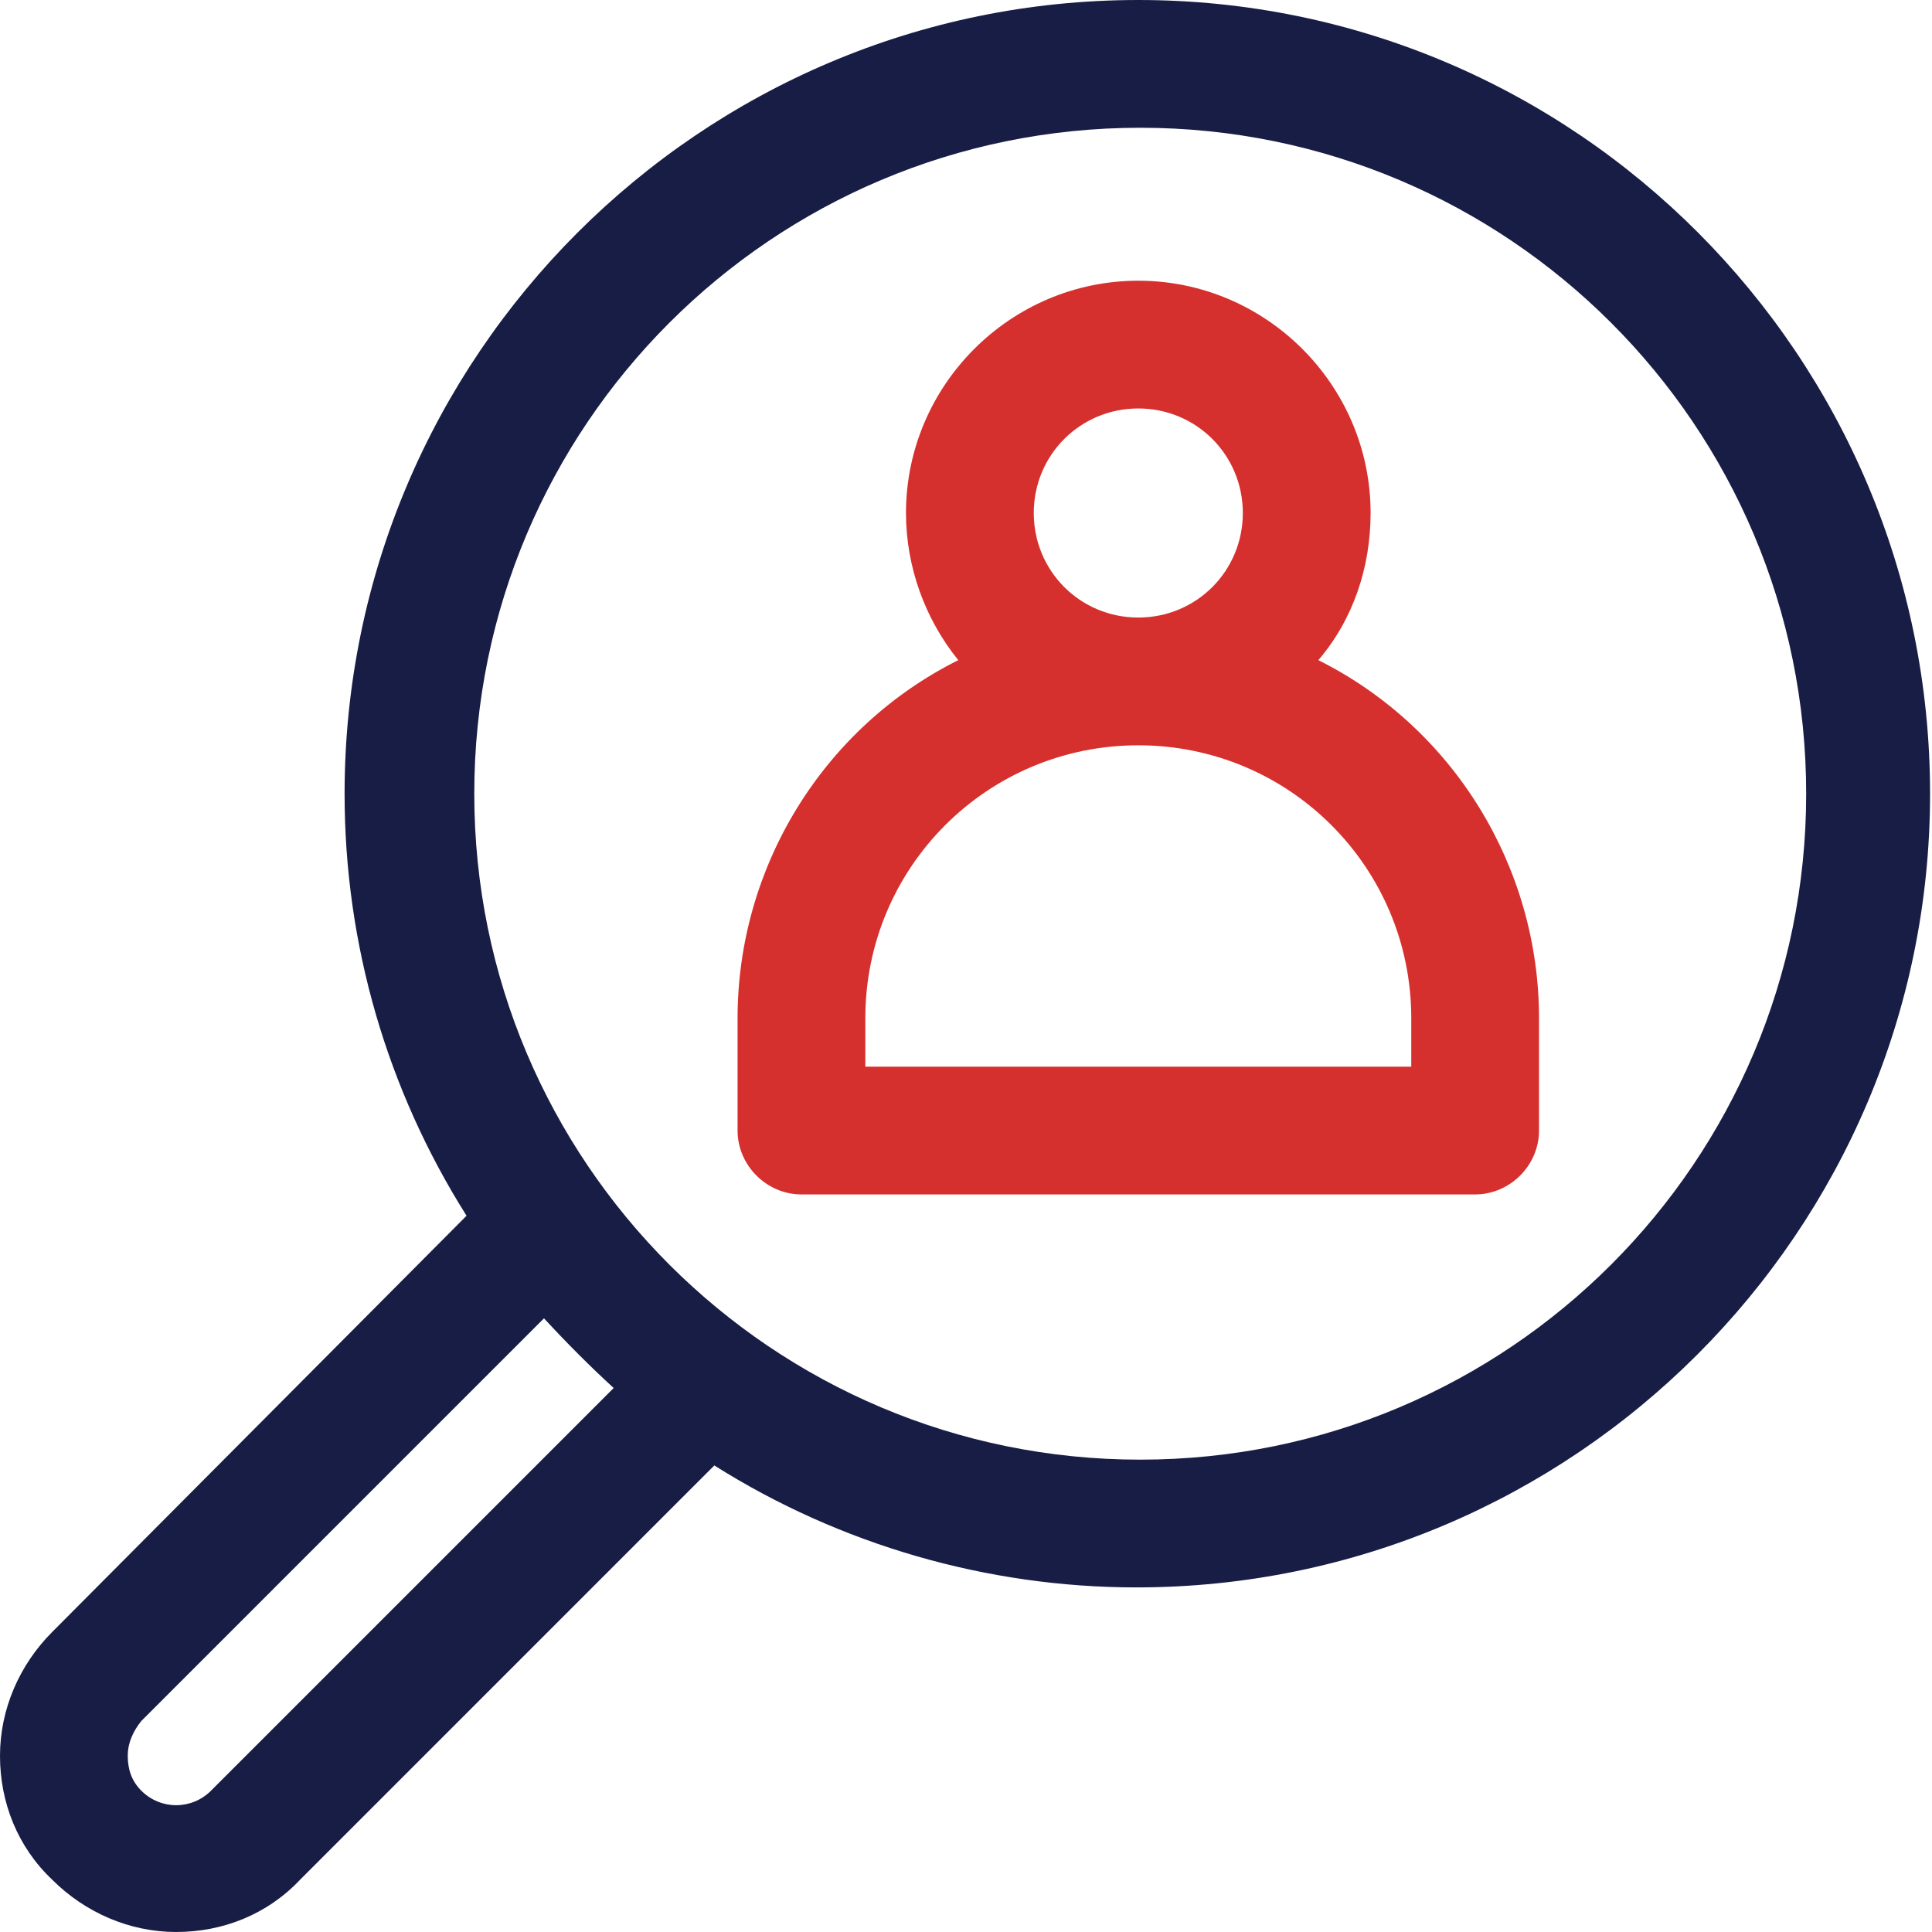
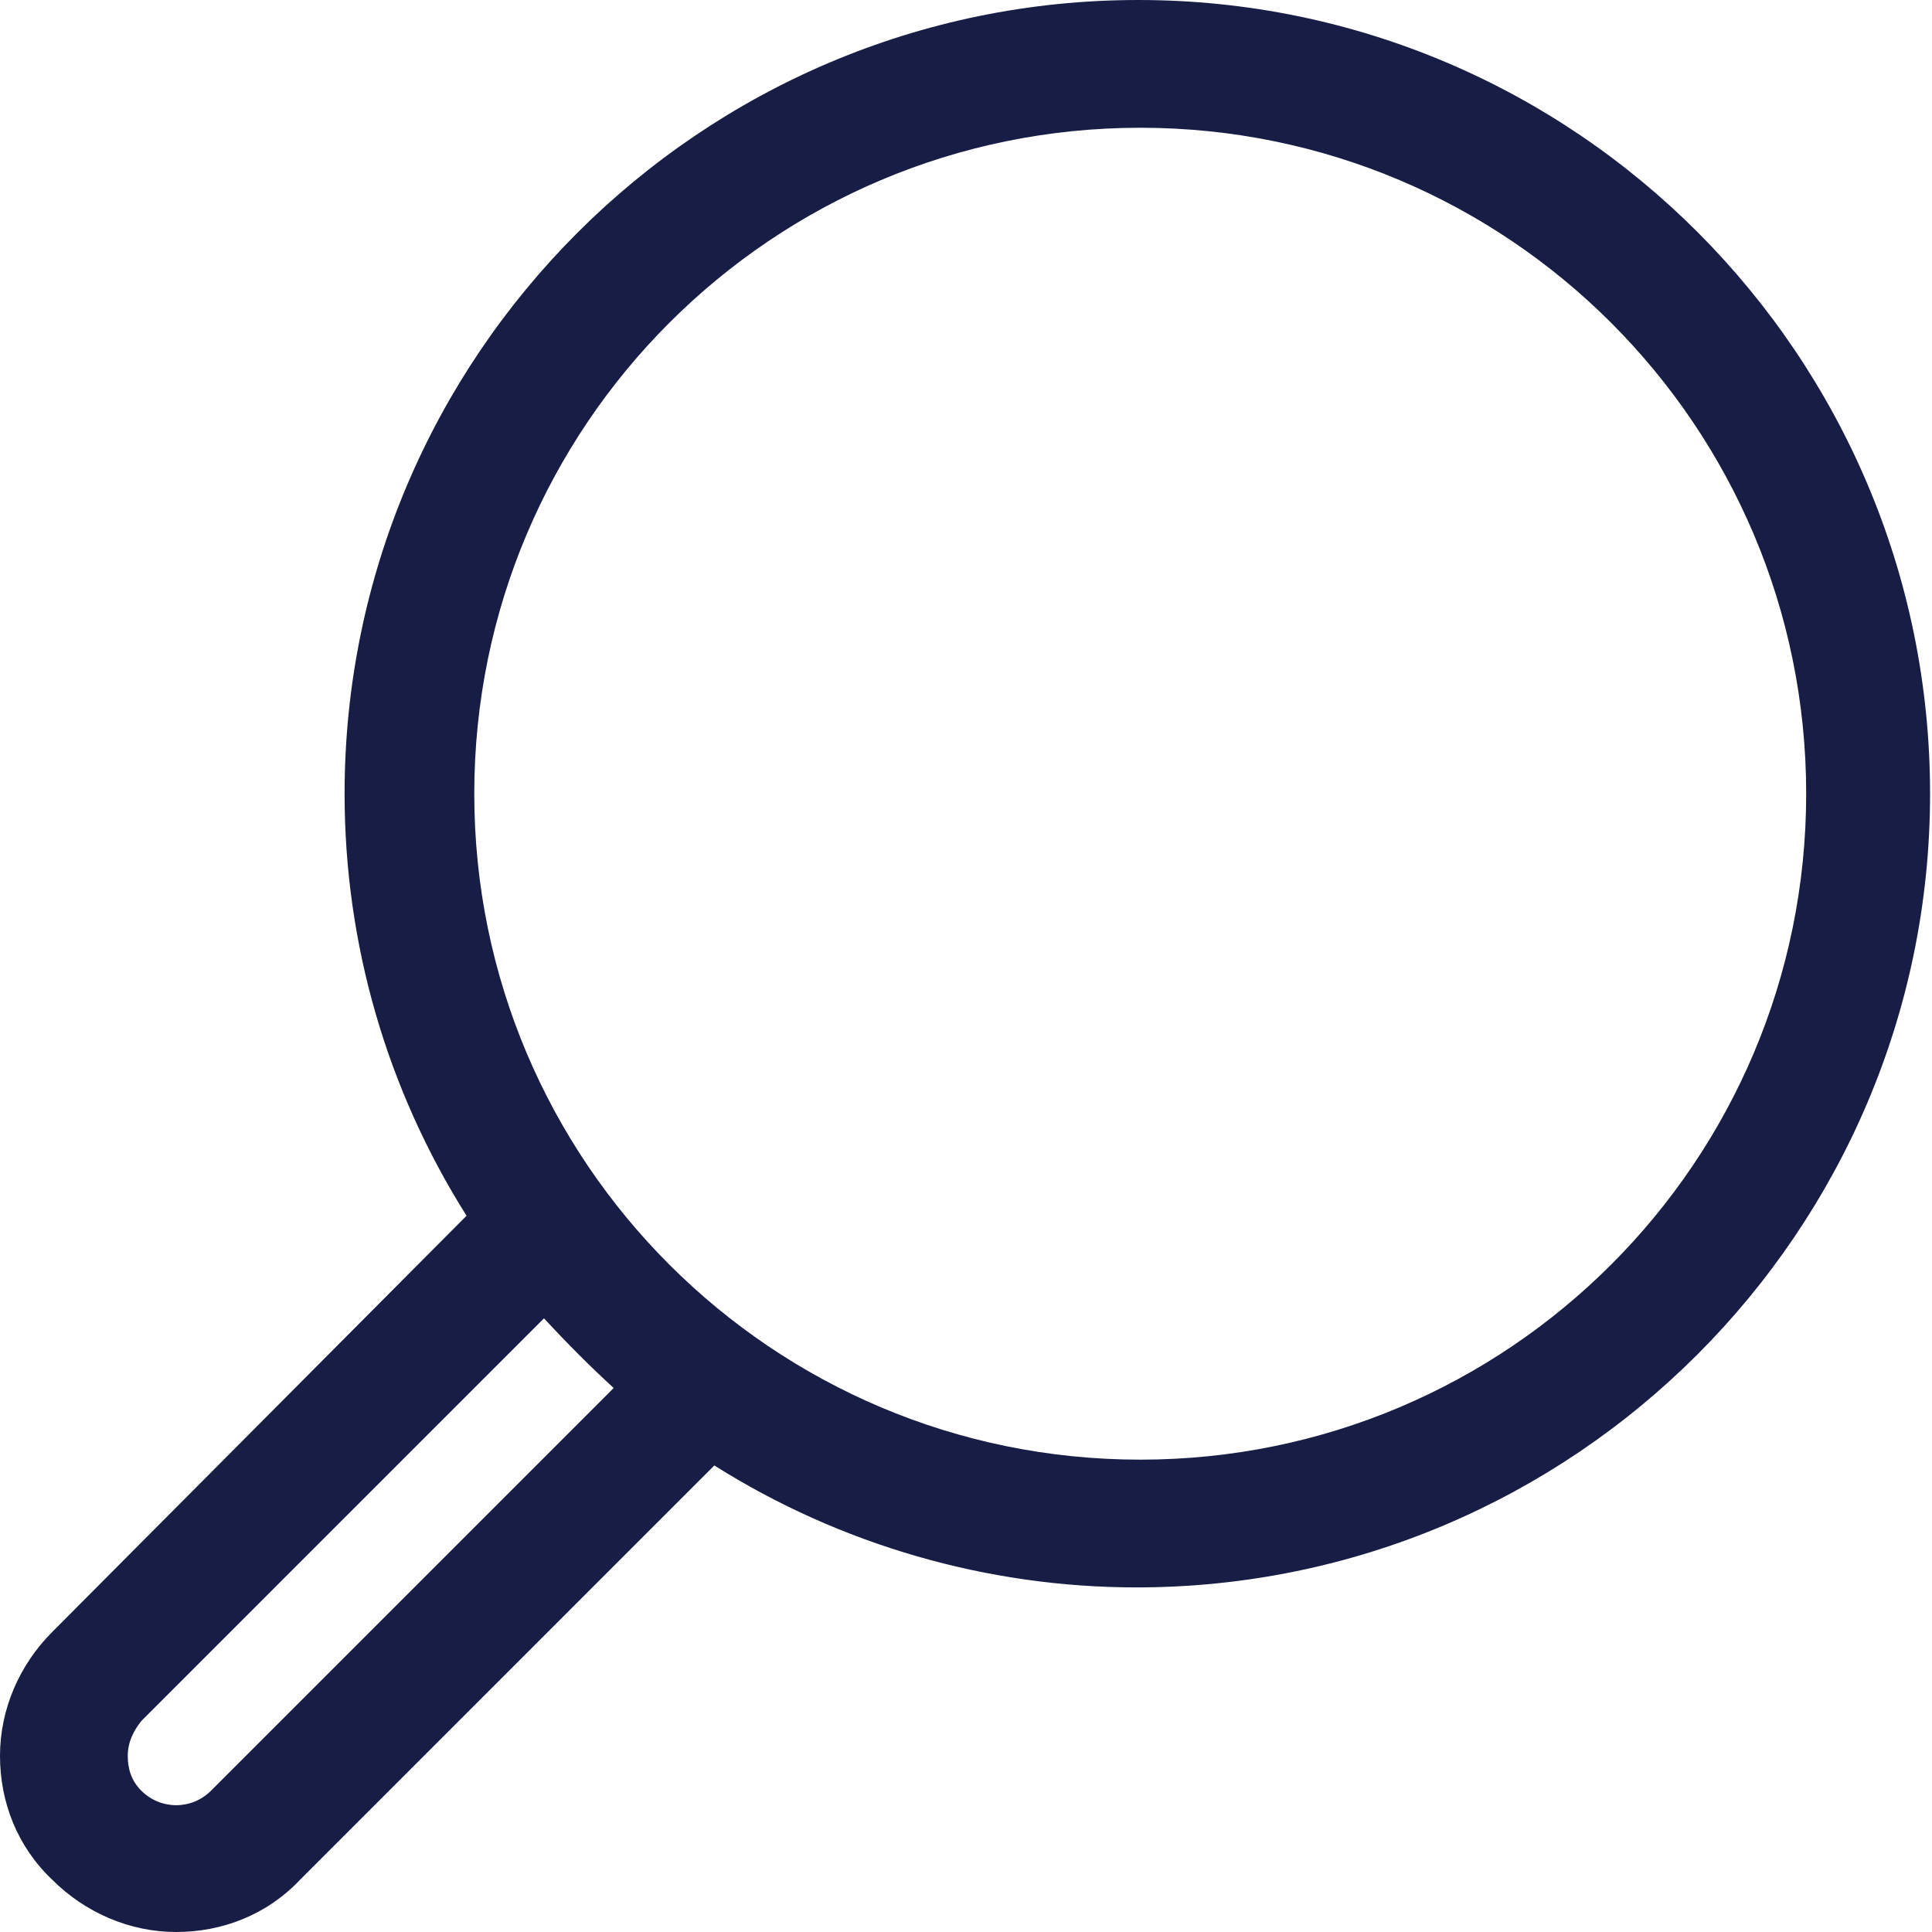
<svg xmlns="http://www.w3.org/2000/svg" width="64" height="64" viewBox="0 0 64 64" fill="none">
  <g clip-path="url(#clip0_150_1900)">
-     <path d="M43.672 21.868C44.826 20.521 45.403 18.79 45.403 16.994C45.403 12.761 41.94 9.299 37.708 9.299C33.475 9.299 30.012 12.761 30.012 16.994C30.012 18.79 30.653 20.521 31.744 21.868C27.255 24.112 24.433 28.73 24.433 33.731V37.451C24.433 38.605 25.395 39.567 26.549 39.567H48.866C50.02 39.567 50.982 38.605 50.982 37.451V33.731C50.982 28.73 48.16 24.112 43.672 21.868ZM28.665 35.335V33.731C28.665 28.73 32.706 24.689 37.708 24.689C42.71 24.689 46.75 28.73 46.75 33.731V35.335H28.665ZM34.245 16.994C34.245 15.07 35.784 13.531 37.708 13.531C39.631 13.531 41.17 15.07 41.17 16.994C41.17 18.918 39.631 20.457 37.708 20.457C35.784 20.457 34.245 18.918 34.245 16.994Z" fill="#d6302e" />
    <path d="M37.707 0C23.214 0 11.415 11.8 11.415 26.293C11.415 31.295 12.826 36.104 15.455 40.273L1.731 54.06C0.641 55.15 0 56.625 0 58.164C0 59.703 0.577 61.178 1.731 62.269C2.822 63.359 4.297 64 5.836 64C7.375 64 8.85 63.423 9.94 62.269L23.663 48.545C27.832 51.174 32.705 52.585 37.643 52.585C52.136 52.585 63.936 40.786 63.936 26.293C63.936 11.8 52.2 0 37.707 0ZM20.329 45.98L6.99 59.319C6.349 59.96 5.323 59.96 4.681 59.319C4.361 58.998 4.232 58.613 4.232 58.164C4.232 57.715 4.425 57.331 4.681 57.01L18.02 43.671C18.79 44.505 19.559 45.275 20.329 45.98ZM59.832 26.293C59.832 38.477 49.956 48.353 37.772 48.353C25.587 48.353 15.711 38.477 15.711 26.293C15.711 14.108 25.587 4.232 37.772 4.232C49.956 4.232 59.832 14.108 59.832 26.293Z" fill="#181D45" />
  </g>
  <defs>
    <clipPath id="clip0_150_1900">
      <rect width="64" height="64" fill="white" />
    </clipPath>
  </defs>
</svg>